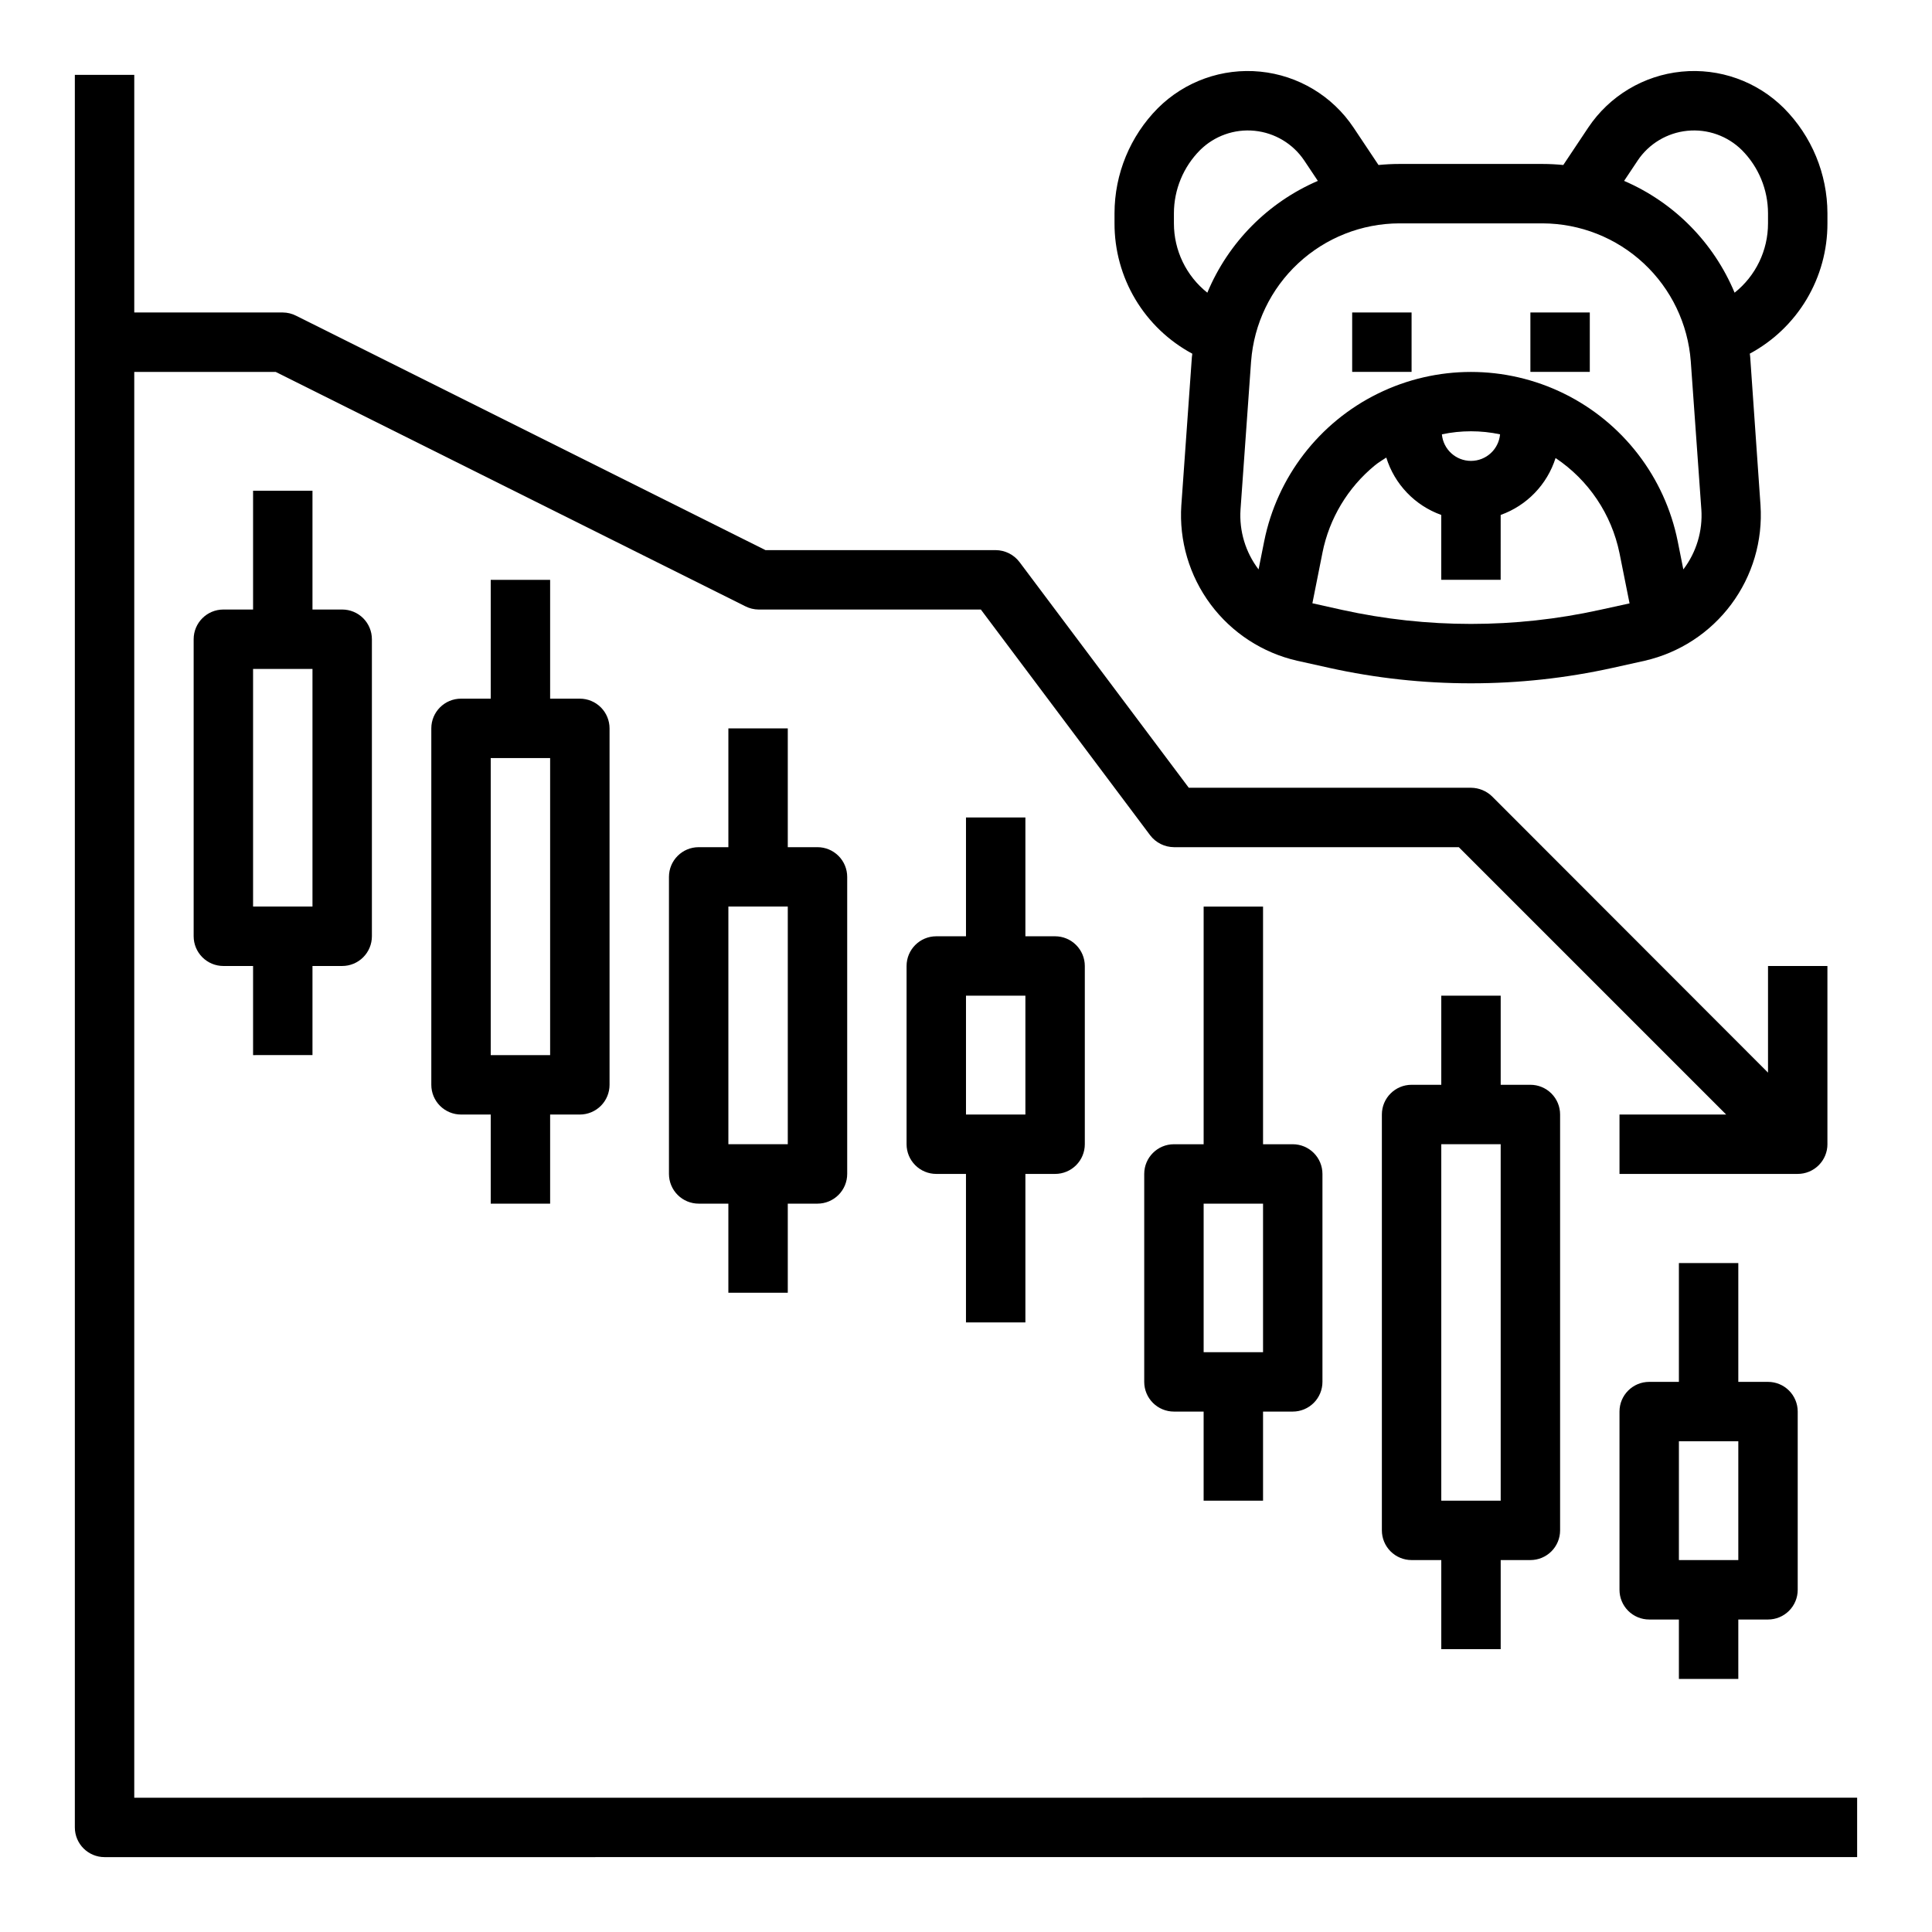
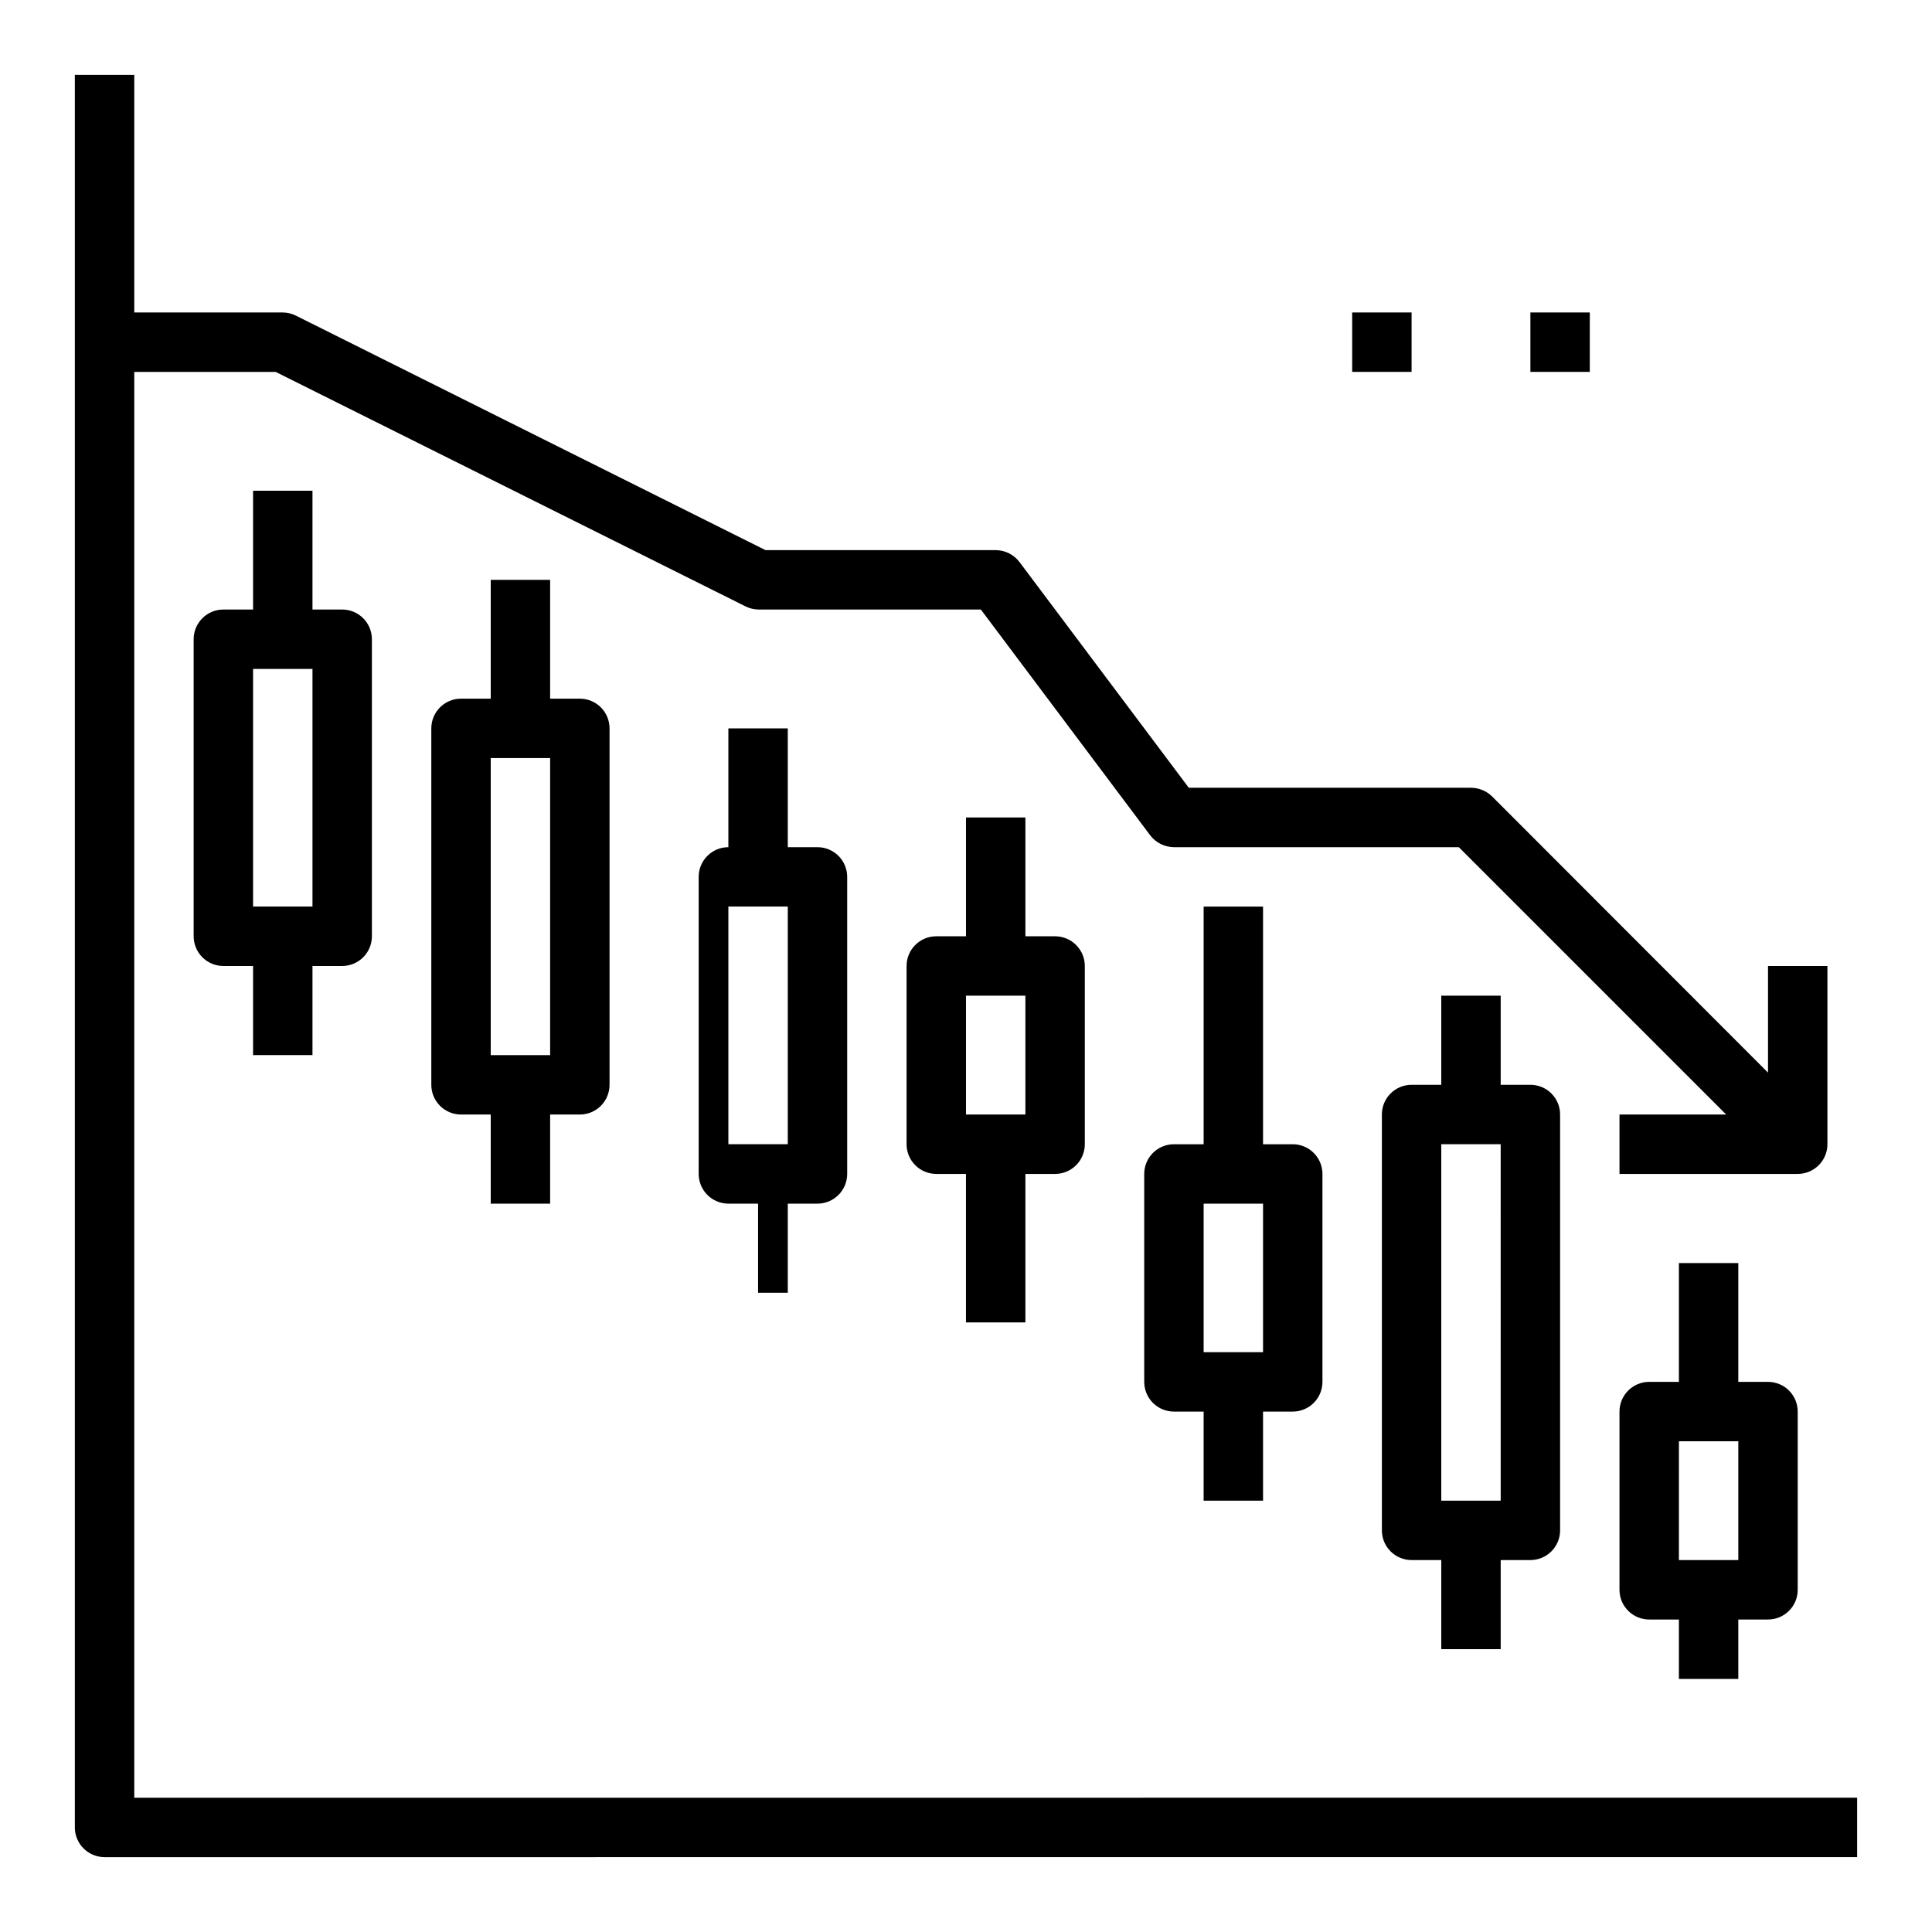
<svg xmlns="http://www.w3.org/2000/svg" fill="#000000" width="800px" height="800px" version="1.1" viewBox="144 144 512 512">
  <g>
    <path d="m541.7 581.05v-23.617h7.871c2.09 0 4.09-0.828 5.566-2.305 1.477-1.477 2.305-3.477 2.305-5.566v-110.21c0-2.09-0.828-4.09-2.305-5.566-1.477-1.477-3.477-2.305-5.566-2.305h-7.871v-23.617h-15.746v23.617h-7.871c-4.348 0-7.871 3.523-7.871 7.871v110.21c0 2.09 0.828 4.09 2.305 5.566 1.477 1.477 3.481 2.305 5.566 2.305h7.871v23.617zm-15.746-133.82h15.742l0.004 94.465h-15.746z" />
    <path d="m478.72 541.7v-23.617h7.871c2.09 0 4.09-0.828 5.566-2.305 1.477-1.477 2.305-3.481 2.305-5.566v-55.105c0-2.086-0.828-4.09-2.305-5.566-1.477-1.477-3.477-2.305-5.566-2.305h-7.871v-62.977h-15.742v62.977h-7.875c-4.348 0-7.871 3.523-7.871 7.871v55.105c0 2.086 0.828 4.09 2.305 5.566 1.477 1.477 3.481 2.305 5.566 2.305h7.871v23.617zm-15.742-78.719h15.742v39.359h-15.742z" />
    <path d="m415.74 494.46v-39.359h7.871c2.09 0 4.09-0.828 5.566-2.305 1.477-1.477 2.309-3.477 2.309-5.566v-47.23c0-2.09-0.832-4.09-2.309-5.566-1.477-1.477-3.477-2.309-5.566-2.309h-7.871v-31.488h-15.742v31.488h-7.875c-4.348 0-7.871 3.527-7.871 7.875v47.23c0 2.09 0.828 4.09 2.305 5.566 1.477 1.477 3.481 2.305 5.566 2.305h7.871v39.359zm-15.742-86.59h15.742v31.488h-15.742z" />
-     <path d="m352.77 486.59v-23.613h7.871c2.09 0 4.09-0.832 5.566-2.309 1.477-1.477 2.309-3.477 2.309-5.566v-78.719c0-2.09-0.832-4.09-2.309-5.566-1.477-1.477-3.477-2.305-5.566-2.305h-7.871v-31.488h-15.742v31.488h-7.875c-4.348 0-7.871 3.523-7.871 7.871v78.719c0 2.09 0.832 4.09 2.305 5.566 1.477 1.477 3.481 2.309 5.566 2.309h7.871v23.617zm-15.742-102.34h15.742v62.977h-15.742z" />
+     <path d="m352.77 486.59v-23.613h7.871c2.09 0 4.09-0.832 5.566-2.309 1.477-1.477 2.309-3.477 2.309-5.566v-78.719c0-2.09-0.832-4.09-2.309-5.566-1.477-1.477-3.477-2.305-5.566-2.305h-7.871v-31.488h-15.742v31.488c-4.348 0-7.871 3.523-7.871 7.871v78.719c0 2.09 0.832 4.09 2.305 5.566 1.477 1.477 3.481 2.309 5.566 2.309h7.871v23.617zm-15.742-102.34h15.742v62.977h-15.742z" />
    <path d="m289.79 462.98v-23.617h7.875c2.086 0 4.09-0.832 5.566-2.305 1.473-1.477 2.305-3.481 2.305-5.566v-94.465c0-2.09-0.832-4.09-2.305-5.566-1.477-1.477-3.481-2.309-5.566-2.309h-7.875v-31.484h-15.742v31.488l-7.871-0.004c-4.348 0-7.875 3.527-7.875 7.875v94.465c0 2.086 0.832 4.09 2.309 5.566 1.477 1.473 3.477 2.305 5.566 2.305h7.871v23.617zm-15.742-118.08h15.742v78.719h-15.742z" />
    <path d="m226.81 423.61v-23.613h7.875c2.086 0 4.09-0.832 5.566-2.309 1.477-1.477 2.305-3.477 2.305-5.566v-78.719c0-2.086-0.828-4.09-2.305-5.566-1.477-1.477-3.481-2.305-5.566-2.305h-7.875v-31.488h-15.742v31.488h-7.871c-4.348 0-7.875 3.523-7.875 7.871v78.719c0 2.09 0.832 4.09 2.309 5.566 1.477 1.477 3.477 2.309 5.566 2.309h7.871v23.617zm-15.742-102.34h15.742v62.977h-15.742z" />
    <path d="m636.16 620.41v15.742l-464.45 0.004c-4.348 0-7.875-3.523-7.875-7.871v-464.45h15.746v62.977h39.359c1.234 0.008 2.445 0.305 3.543 0.867l124.38 62.109h61.008c2.473 0.02 4.801 1.18 6.297 3.148l44.871 59.828h74.785c2.086 0.016 4.086 0.832 5.586 2.285l73.133 73.207v-28.258h15.742v47.23h0.004c0 2.09-0.832 4.09-2.309 5.566-1.477 1.477-3.477 2.305-5.566 2.305h-47.23v-15.742h28.262l-70.848-70.848h-75.496c-2.473-0.02-4.797-1.18-6.297-3.148l-44.871-59.828h-58.883c-1.23-0.008-2.445-0.305-3.543-0.867l-124.46-62.109h-37.469v377.86z" />
    <path d="m604.67 588.93v-15.742h7.871c2.09 0 4.09-0.828 5.566-2.305 1.477-1.477 2.305-3.481 2.305-5.566v-47.234c0-2.086-0.828-4.09-2.305-5.566-1.477-1.477-3.477-2.305-5.566-2.305h-7.871v-31.488h-15.746v31.488h-7.871c-4.348 0-7.871 3.523-7.871 7.871v47.234c0 2.086 0.828 4.09 2.305 5.566 1.477 1.477 3.481 2.305 5.566 2.305h7.871v15.742zm-15.742-62.977h15.742v31.488h-15.746z" />
-     <path d="m459.97 237.73c0 0.301-0.086 0.598-0.109 0.898l-2.793 39.25-0.004-0.004c-0.625 9.402 2.121 18.719 7.75 26.277 5.625 7.559 13.766 12.859 22.953 14.957l8.477 1.883c12.336 2.727 24.93 4.102 37.566 4.094 12.633 0.008 25.23-1.367 37.562-4.094l8.477-1.883h0.004c9.188-2.098 17.324-7.398 22.949-14.957 5.629-7.559 8.375-16.875 7.75-26.277l-2.731-39.258c0-0.301-0.086-0.598-0.109-0.898v0.004c6.234-3.356 11.441-8.336 15.066-14.418 3.625-6.082 5.527-13.031 5.512-20.109v-2.68c-0.027-10.434-4.164-20.438-11.52-27.84-7.144-7.129-17.102-10.684-27.145-9.691-10.043 0.992-19.113 6.434-24.723 14.824l-6.613 9.918c-1.801-0.172-3.629-0.277-5.512-0.277h-37.949c-1.844 0-3.668 0.102-5.512 0.277l-6.621-9.926c-5.609-8.387-14.676-13.824-24.719-14.816-10.039-0.992-19.996 2.562-27.141 9.691-7.34 7.406-11.465 17.41-11.477 27.84v2.68c-0.016 7.082 1.891 14.039 5.519 20.121 3.633 6.082 8.848 11.062 15.09 14.414zm108.01 67.895c-22.504 4.961-45.812 4.961-68.312 0l-7.871-1.754 2.668-13.383h-0.004c1.812-9.094 6.719-17.273 13.887-23.152 0.945-0.789 2.016-1.395 3.031-2.078 2.195 7.078 7.594 12.711 14.57 15.207v17.195h15.742l0.004-17.195c6.938-2.481 12.316-8.059 14.547-15.082 8.742 5.84 14.828 14.891 16.941 25.191l2.668 13.328zm-26.449-46.523c-0.363 3.988-3.703 7.039-7.707 7.039-4.004 0-7.348-3.051-7.707-7.039 5.082-1.078 10.332-1.078 15.414 0zm36.465-72.547-0.004-0.004c2.992-4.465 7.824-7.359 13.176-7.891 5.352-0.531 10.656 1.355 14.473 5.144 4.41 4.445 6.891 10.449 6.902 16.711v2.68c0.008 7.152-3.254 13.922-8.855 18.371-5.547-13.301-16.047-23.93-29.285-29.629zm-25.18 16.641c9.945 0.035 19.508 3.816 26.785 10.594 7.277 6.777 11.73 16.047 12.473 25.961l2.801 39.25h0.004c0.383 5.707-1.312 11.355-4.777 15.902l-1.488-7.445c-3.418-17.012-14.543-31.473-30.109-39.137-15.566-7.668-33.812-7.668-49.379 0-15.566 7.664-26.691 22.125-30.105 39.137l-1.488 7.445c-3.465-4.547-5.164-10.195-4.781-15.902l2.801-39.25h0.004c0.742-9.918 5.199-19.191 12.48-25.965 7.277-6.777 16.848-10.559 26.793-10.59zm-97.715-2.68c0.012-6.262 2.492-12.266 6.906-16.711 3.812-3.789 9.117-5.676 14.465-5.144s10.18 3.422 13.172 7.883l3.598 5.391v0.004c-13.238 5.699-23.738 16.328-29.285 29.629-5.602-4.449-8.863-11.215-8.855-18.371z" />
    <path d="m549.57 226.81h15.742v15.742h-15.742z" />
    <path d="m502.34 226.81h15.742v15.742h-15.742z" />
  </g>
</svg>